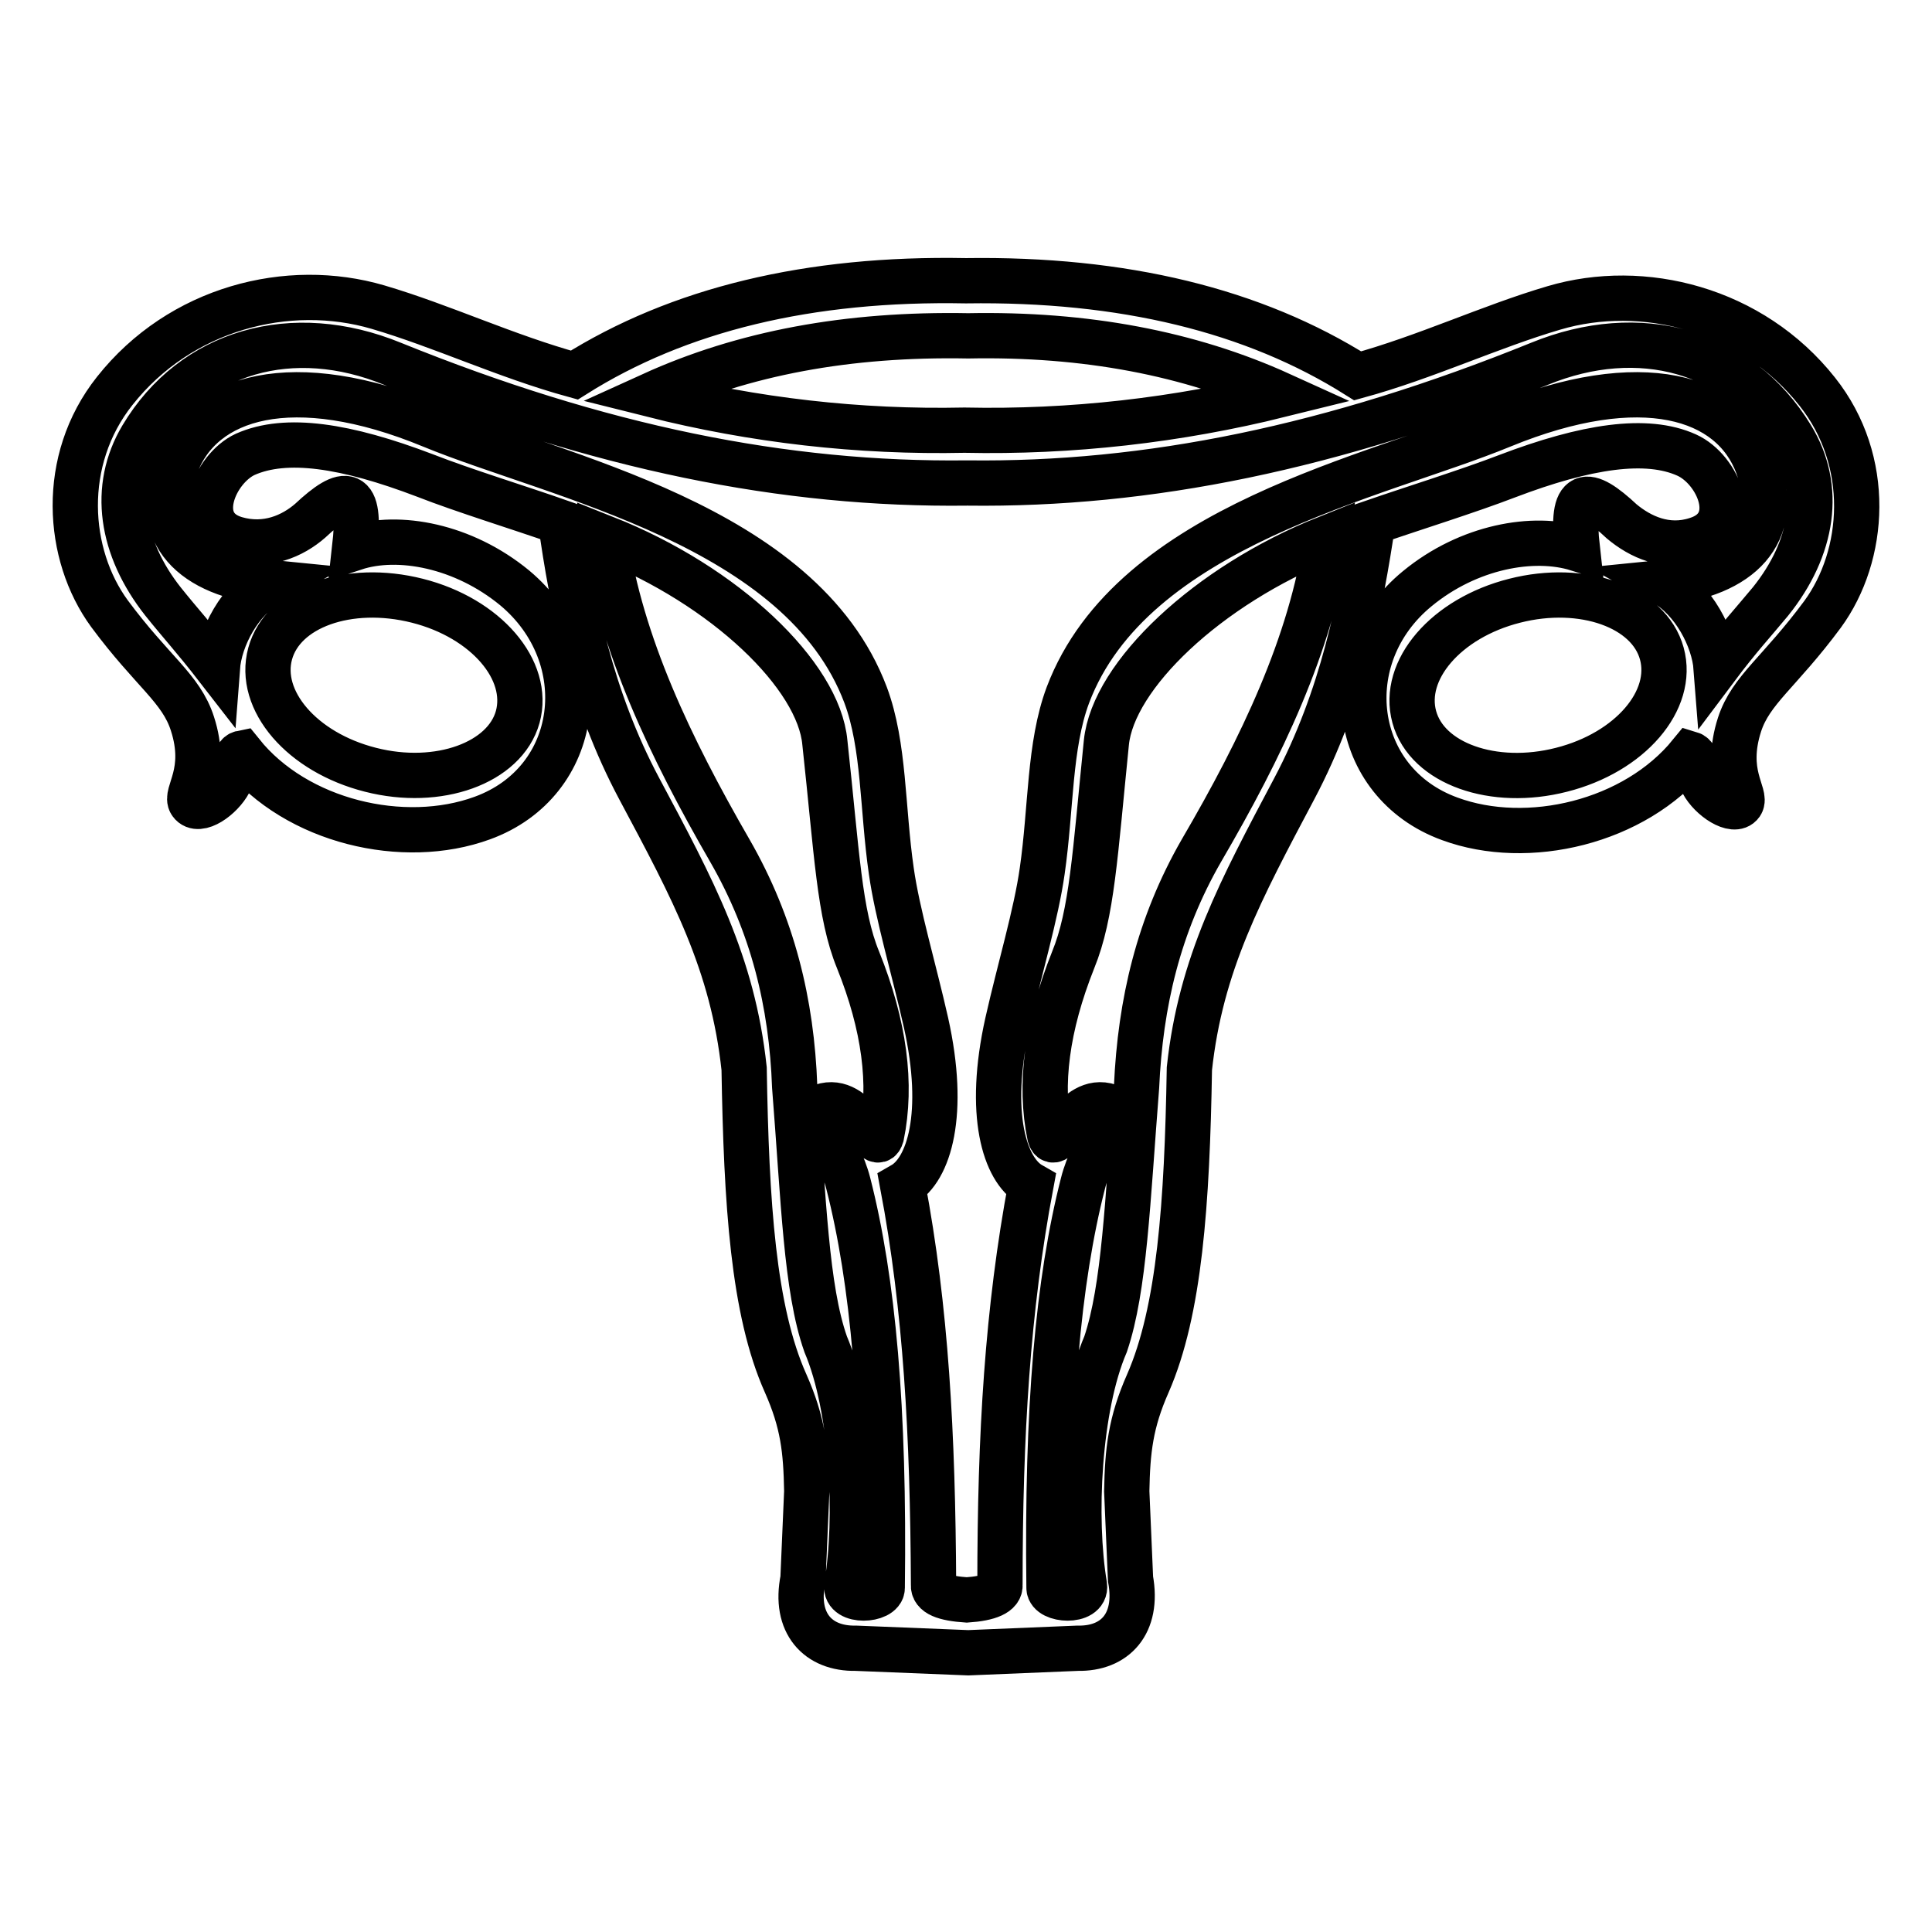
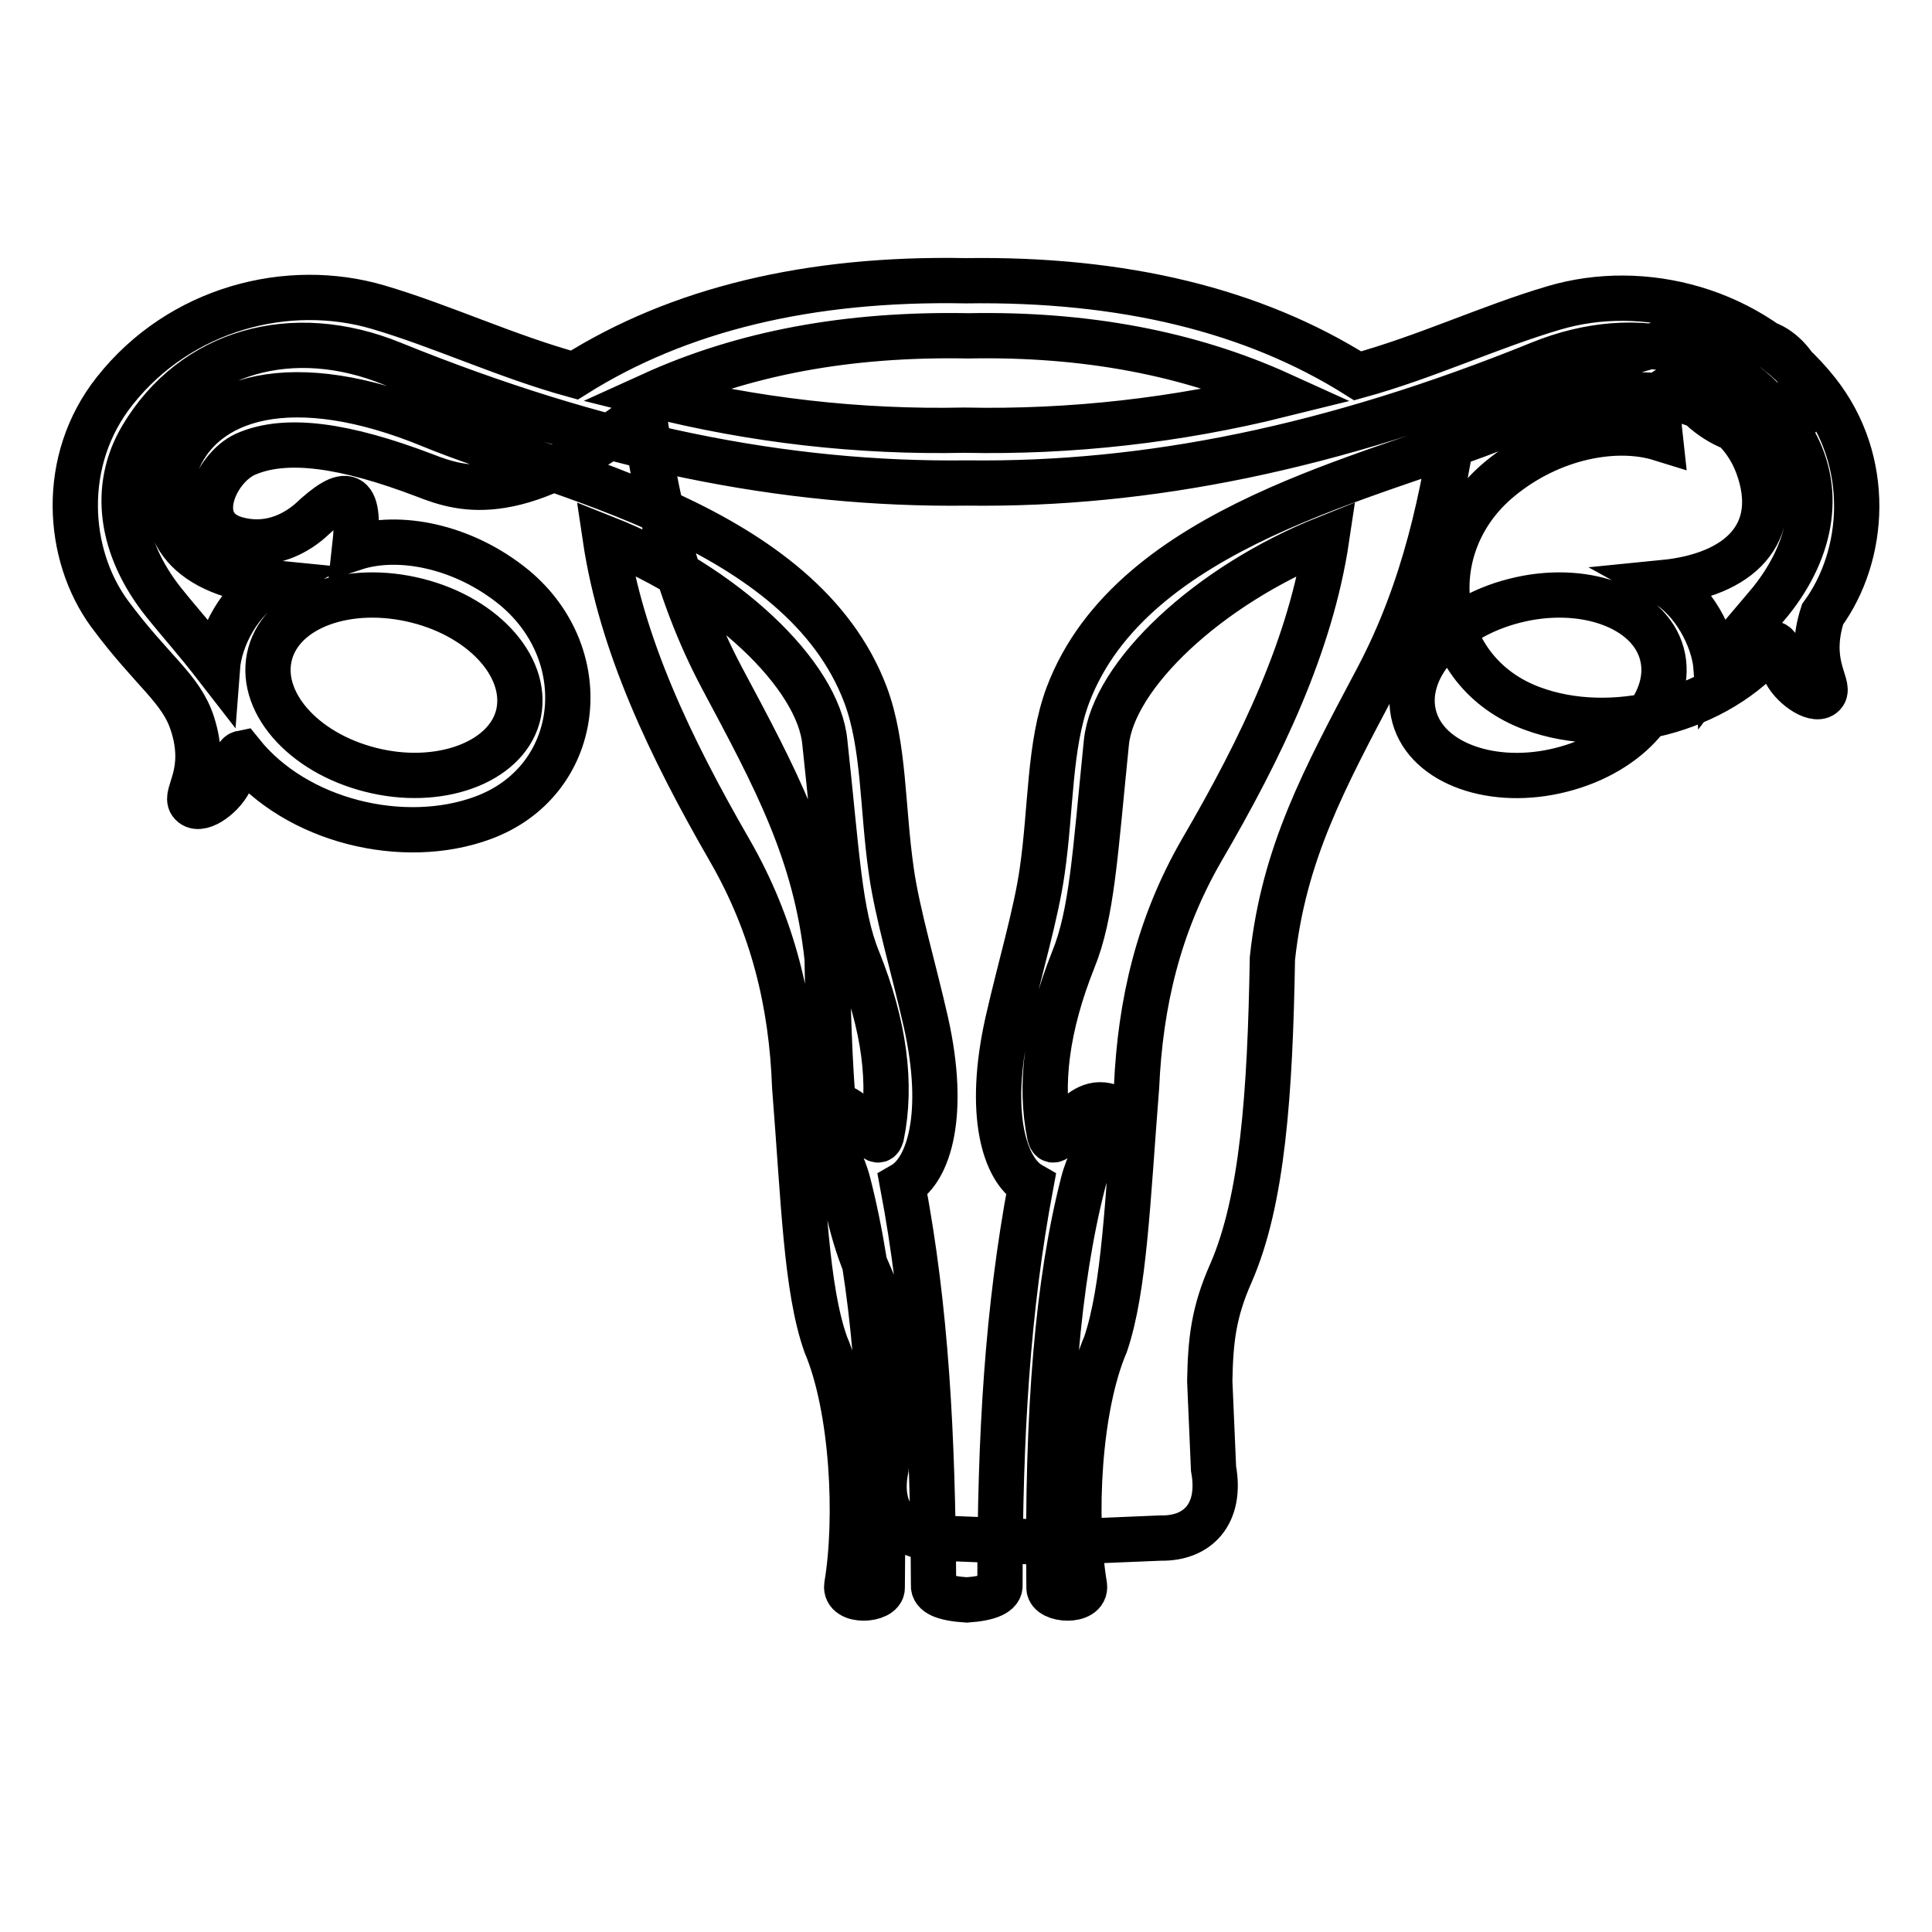
<svg xmlns="http://www.w3.org/2000/svg" version="1.1" x="0px" y="0px" viewBox="0 0 256 256" enable-background="new 0 0 256 256" xml:space="preserve">
  <g>
-     <path stroke-width="6" fill-opacity="0" stroke="#000000" d="M80.2,71.3c2.1,14.1,8.6,27.7,16.5,41.4c5.7,9.9,8.2,20.2,8.6,31.3c1.2,15.1,1.5,26.7,4.1,34.1 c3.6,8.5,4.3,23.1,2.8,32c-0.3,2.3,4.7,2,4.7,0.3c0.3-23.8-1.2-40.7-4.5-53.6c-1.3-5.1-5.4-9.5-3.5-10.2c4.7-1.6,7.1,6.6,7.9,3.9 c1.4-6.8,0.4-14.6-3.1-23.3c-2.5-6.1-2.8-14.1-4.4-28.8C108.5,89.5,96.1,77.6,80.2,71.3L80.2,71.3z M68.6,95 c1.7-6.2-4.2-13.1-13.3-15.4c-9.1-2.3-17.8,0.8-19.5,7c-1.7,6.2,4.2,13.1,13.3,15.4C58.1,104.3,66.9,101.1,68.6,95z M187.4,95 c1.7,6.2,10.5,9.3,19.5,7c9.1-2.3,15-9.2,13.3-15.4c-1.7-6.2-10.5-9.3-19.5-7C191.6,81.9,185.7,88.8,187.4,95z M175.8,71.3 c-15.8,6.3-28.3,18.2-29.2,27.1c-1.5,14.8-1.9,22.7-4.4,28.8c-3.5,8.8-4.5,16.5-3.1,23.3c0.8,2.7,3.2-5.5,7.9-3.9 c2,0.7-2.2,5-3.5,10.2c-3.3,12.9-4.8,29.8-4.5,53.6c0,1.7,5,2,4.7-0.3c-1.5-8.9-0.8-23.6,2.8-32c2.5-7.4,2.9-18.9,4.1-34.1 c0.5-11.1,2.9-21.4,8.6-31.3C167.2,99,173.7,85.4,175.8,71.3L175.8,71.3z M128,37.2c20.8-0.3,38.1,3.9,51.9,12.6 c9.1-2.5,17.5-6.5,26-9c11.8-3.5,26.2,0.1,34.9,11.1c7.3,9.2,6.4,21.7,0.7,29.5c-5.7,7.7-9.5,10-11,14.6c-2.1,6.5,1,9.3,0.2,10.5 c-0.9,1.3-4-0.7-5.1-2.8c-0.7-1.4-0.6-3.5-1.6-3.8c-7.4,9.1-21.6,12.4-31.9,8.6c-13.2-4.8-15.3-21.5-4.3-30.5 c6.8-5.6,15.4-7.1,21.2-5.3c-0.9-8,1.2-8,5.9-3.6c2.4,2,5.9,3.7,9.9,2.4c6.1-1.9,2.9-9.3-1.3-11.2c-5.3-2.4-13.3-1.2-23.8,2.8 c-5.2,2-12.6,4.3-17.8,6.1c-1.6,10.8-4,23.2-10.4,35.3c-7.1,13.4-12.4,23.2-13.9,37.1c-0.3,17.9-1.3,32.1-5.5,41.7 c-2.3,5.2-2.7,8.9-2.8,14.3l0.5,11.6c1.1,6-2.1,9.3-7,9.2l-14.5,0.6l-14.9-0.6c-5,0.1-8.2-3.3-7-9.2l0.5-11.6 c-0.1-5.5-0.5-9.1-2.8-14.3c-4.3-9.6-5.2-23.8-5.5-41.7c-1.5-14-6.8-23.8-13.9-37.1c-6.4-12-8.9-24.5-10.4-35.3 C68.9,67.3,61.4,65,56.3,63c-10.5-4-18.4-5.2-23.8-2.8c-4.1,1.9-7.3,9.4-1.3,11.2c4.1,1.2,7.6-0.4,9.9-2.4c4.7-4.4,6.8-4.4,5.9,3.6 c5.8-1.9,14.4-0.3,21.2,5.3c10.9,9.1,8.9,25.7-4.3,30.5c-10.4,3.8-24.6,0.5-31.9-8.6c-1,0.2-0.9,2.4-1.6,3.8 c-1.1,2.1-4.1,4.2-5.1,2.8c-0.9-1.2,2.3-4,0.2-10.5c-1.5-4.7-5.3-6.9-11-14.6C8.8,73.5,7.9,61,15.2,51.8c8.7-11,23-14.6,34.9-11.1 c8.5,2.5,16.9,6.5,26,9C89.9,41,107.2,36.8,128,37.2L128,37.2z M127.8,57c14.1,0.3,28.2-1.3,41.9-4.7c-12.1-5.5-25.9-8.1-41.4-7.8 c-16-0.3-29.8,2.3-41.9,7.8C99.9,55.7,113.8,57.3,127.8,57z M204,48.2c-27.4,11.1-51.9,16.1-75.8,15.8 c-24.3,0.3-48.8-4.7-76.2-15.8c-13.2-5.4-26.4-1.7-33.2,9.7c-4,6.7-2.8,14.7,2.8,21.8c2.4,3,4.1,4.8,7.2,8.8c0.3-4,3-9.1,7-11.3 c-10.2-1-15.9-6.5-12.5-15.5c3.4-9.2,15.5-12.9,33.9-5.3c16.5,6.8,49,13.1,57.5,35.7c2.5,6.7,2.2,15,3.4,23.3 c0.8,5.7,3,13,4.6,20.1c2.7,12.1,0.4,19.5-3.1,21.5c3.1,16.4,4,33,4.1,53c-0.1,1.2,1.4,1.8,4.4,2c3-0.2,4.5-0.9,4.4-2 c0-20,1-36.5,4.1-53c-3.5-2-5.8-9.4-3.1-21.5c1.6-7.1,3.8-14.4,4.6-20.1c1.2-8.3,0.9-16.6,3.4-23.3c8.5-22.5,41-28.9,57.5-35.7 c18.5-7.6,30.5-3.9,33.9,5.3c3.3,9-2.4,14.5-12.5,15.5c4,2.2,6.7,7.4,7,11.3c3-4,4.8-5.9,7.2-8.8c5.7-7.1,6.9-15.1,2.8-21.8 C230.4,46.4,217.2,42.8,204,48.2L204,48.2z" />
+     <path stroke-width="6" fill-opacity="0" stroke="#000000" d="M80.2,71.3c2.1,14.1,8.6,27.7,16.5,41.4c5.7,9.9,8.2,20.2,8.6,31.3c1.2,15.1,1.5,26.7,4.1,34.1 c3.6,8.5,4.3,23.1,2.8,32c-0.3,2.3,4.7,2,4.7,0.3c0.3-23.8-1.2-40.7-4.5-53.6c-1.3-5.1-5.4-9.5-3.5-10.2c4.7-1.6,7.1,6.6,7.9,3.9 c1.4-6.8,0.4-14.6-3.1-23.3c-2.5-6.1-2.8-14.1-4.4-28.8C108.5,89.5,96.1,77.6,80.2,71.3L80.2,71.3z M68.6,95 c1.7-6.2-4.2-13.1-13.3-15.4c-9.1-2.3-17.8,0.8-19.5,7c-1.7,6.2,4.2,13.1,13.3,15.4C58.1,104.3,66.9,101.1,68.6,95z M187.4,95 c1.7,6.2,10.5,9.3,19.5,7c9.1-2.3,15-9.2,13.3-15.4c-1.7-6.2-10.5-9.3-19.5-7C191.6,81.9,185.7,88.8,187.4,95z M175.8,71.3 c-15.8,6.3-28.3,18.2-29.2,27.1c-1.5,14.8-1.9,22.7-4.4,28.8c-3.5,8.8-4.5,16.5-3.1,23.3c0.8,2.7,3.2-5.5,7.9-3.9 c2,0.7-2.2,5-3.5,10.2c-3.3,12.9-4.8,29.8-4.5,53.6c0,1.7,5,2,4.7-0.3c-1.5-8.9-0.8-23.6,2.8-32c2.5-7.4,2.9-18.9,4.1-34.1 c0.5-11.1,2.9-21.4,8.6-31.3C167.2,99,173.7,85.4,175.8,71.3L175.8,71.3z M128,37.2c20.8-0.3,38.1,3.9,51.9,12.6 c9.1-2.5,17.5-6.5,26-9c11.8-3.5,26.2,0.1,34.9,11.1c7.3,9.2,6.4,21.7,0.7,29.5c-2.1,6.5,1,9.3,0.2,10.5 c-0.9,1.3-4-0.7-5.1-2.8c-0.7-1.4-0.6-3.5-1.6-3.8c-7.4,9.1-21.6,12.4-31.9,8.6c-13.2-4.8-15.3-21.5-4.3-30.5 c6.8-5.6,15.4-7.1,21.2-5.3c-0.9-8,1.2-8,5.9-3.6c2.4,2,5.9,3.7,9.9,2.4c6.1-1.9,2.9-9.3-1.3-11.2c-5.3-2.4-13.3-1.2-23.8,2.8 c-5.2,2-12.6,4.3-17.8,6.1c-1.6,10.8-4,23.2-10.4,35.3c-7.1,13.4-12.4,23.2-13.9,37.1c-0.3,17.9-1.3,32.1-5.5,41.7 c-2.3,5.2-2.7,8.9-2.8,14.3l0.5,11.6c1.1,6-2.1,9.3-7,9.2l-14.5,0.6l-14.9-0.6c-5,0.1-8.2-3.3-7-9.2l0.5-11.6 c-0.1-5.5-0.5-9.1-2.8-14.3c-4.3-9.6-5.2-23.8-5.5-41.7c-1.5-14-6.8-23.8-13.9-37.1c-6.4-12-8.9-24.5-10.4-35.3 C68.9,67.3,61.4,65,56.3,63c-10.5-4-18.4-5.2-23.8-2.8c-4.1,1.9-7.3,9.4-1.3,11.2c4.1,1.2,7.6-0.4,9.9-2.4c4.7-4.4,6.8-4.4,5.9,3.6 c5.8-1.9,14.4-0.3,21.2,5.3c10.9,9.1,8.9,25.7-4.3,30.5c-10.4,3.8-24.6,0.5-31.9-8.6c-1,0.2-0.9,2.4-1.6,3.8 c-1.1,2.1-4.1,4.2-5.1,2.8c-0.9-1.2,2.3-4,0.2-10.5c-1.5-4.7-5.3-6.9-11-14.6C8.8,73.5,7.9,61,15.2,51.8c8.7-11,23-14.6,34.9-11.1 c8.5,2.5,16.9,6.5,26,9C89.9,41,107.2,36.8,128,37.2L128,37.2z M127.8,57c14.1,0.3,28.2-1.3,41.9-4.7c-12.1-5.5-25.9-8.1-41.4-7.8 c-16-0.3-29.8,2.3-41.9,7.8C99.9,55.7,113.8,57.3,127.8,57z M204,48.2c-27.4,11.1-51.9,16.1-75.8,15.8 c-24.3,0.3-48.8-4.7-76.2-15.8c-13.2-5.4-26.4-1.7-33.2,9.7c-4,6.7-2.8,14.7,2.8,21.8c2.4,3,4.1,4.8,7.2,8.8c0.3-4,3-9.1,7-11.3 c-10.2-1-15.9-6.5-12.5-15.5c3.4-9.2,15.5-12.9,33.9-5.3c16.5,6.8,49,13.1,57.5,35.7c2.5,6.7,2.2,15,3.4,23.3 c0.8,5.7,3,13,4.6,20.1c2.7,12.1,0.4,19.5-3.1,21.5c3.1,16.4,4,33,4.1,53c-0.1,1.2,1.4,1.8,4.4,2c3-0.2,4.5-0.9,4.4-2 c0-20,1-36.5,4.1-53c-3.5-2-5.8-9.4-3.1-21.5c1.6-7.1,3.8-14.4,4.6-20.1c1.2-8.3,0.9-16.6,3.4-23.3c8.5-22.5,41-28.9,57.5-35.7 c18.5-7.6,30.5-3.9,33.9,5.3c3.3,9-2.4,14.5-12.5,15.5c4,2.2,6.7,7.4,7,11.3c3-4,4.8-5.9,7.2-8.8c5.7-7.1,6.9-15.1,2.8-21.8 C230.4,46.4,217.2,42.8,204,48.2L204,48.2z" />
  </g>
</svg>